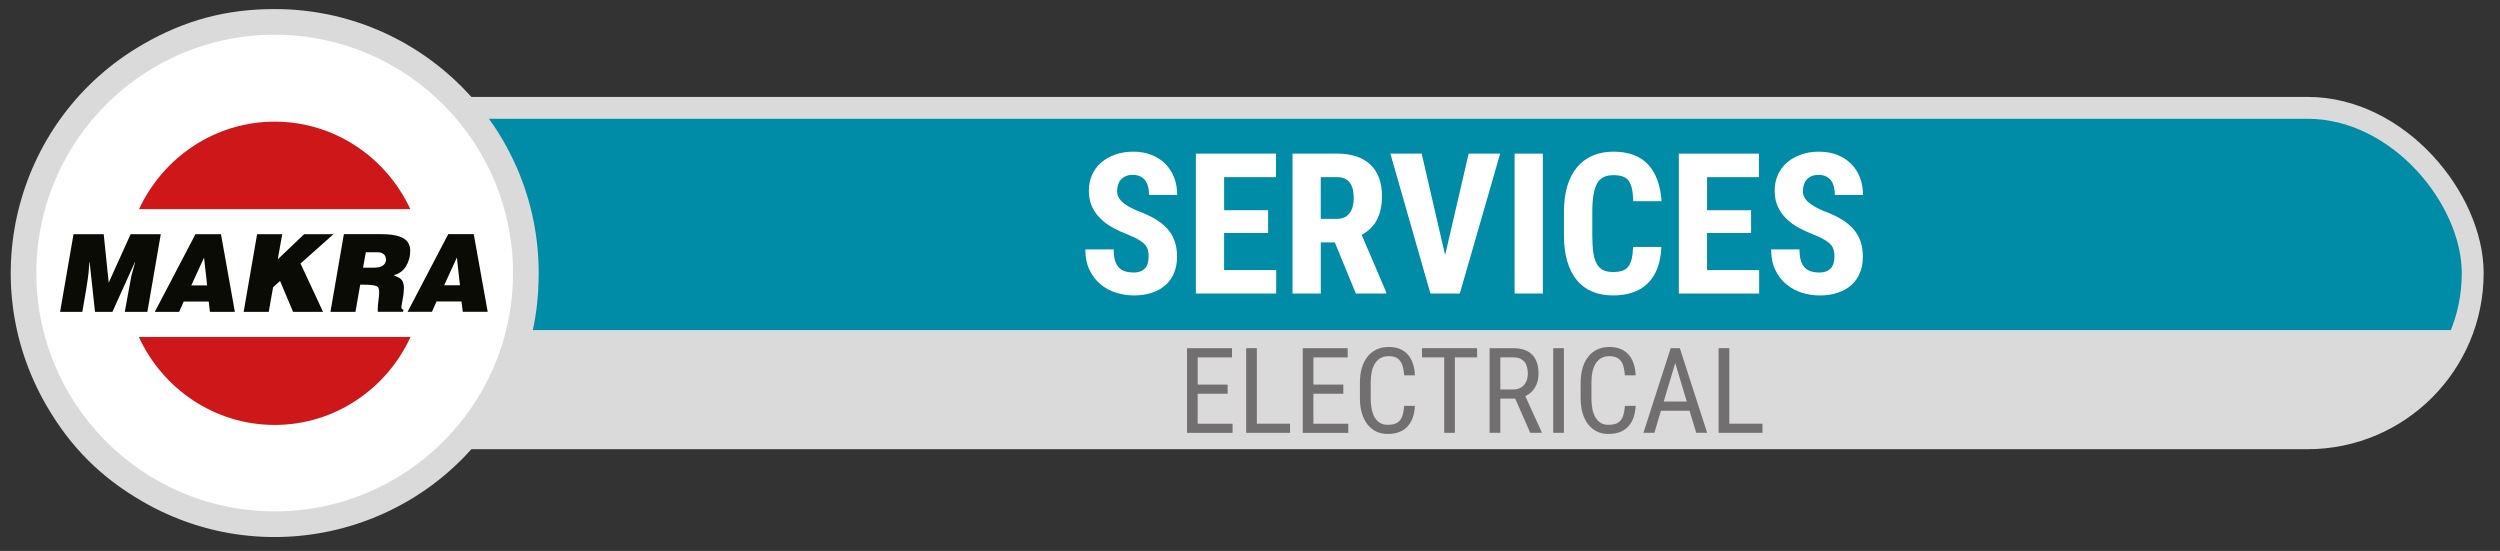
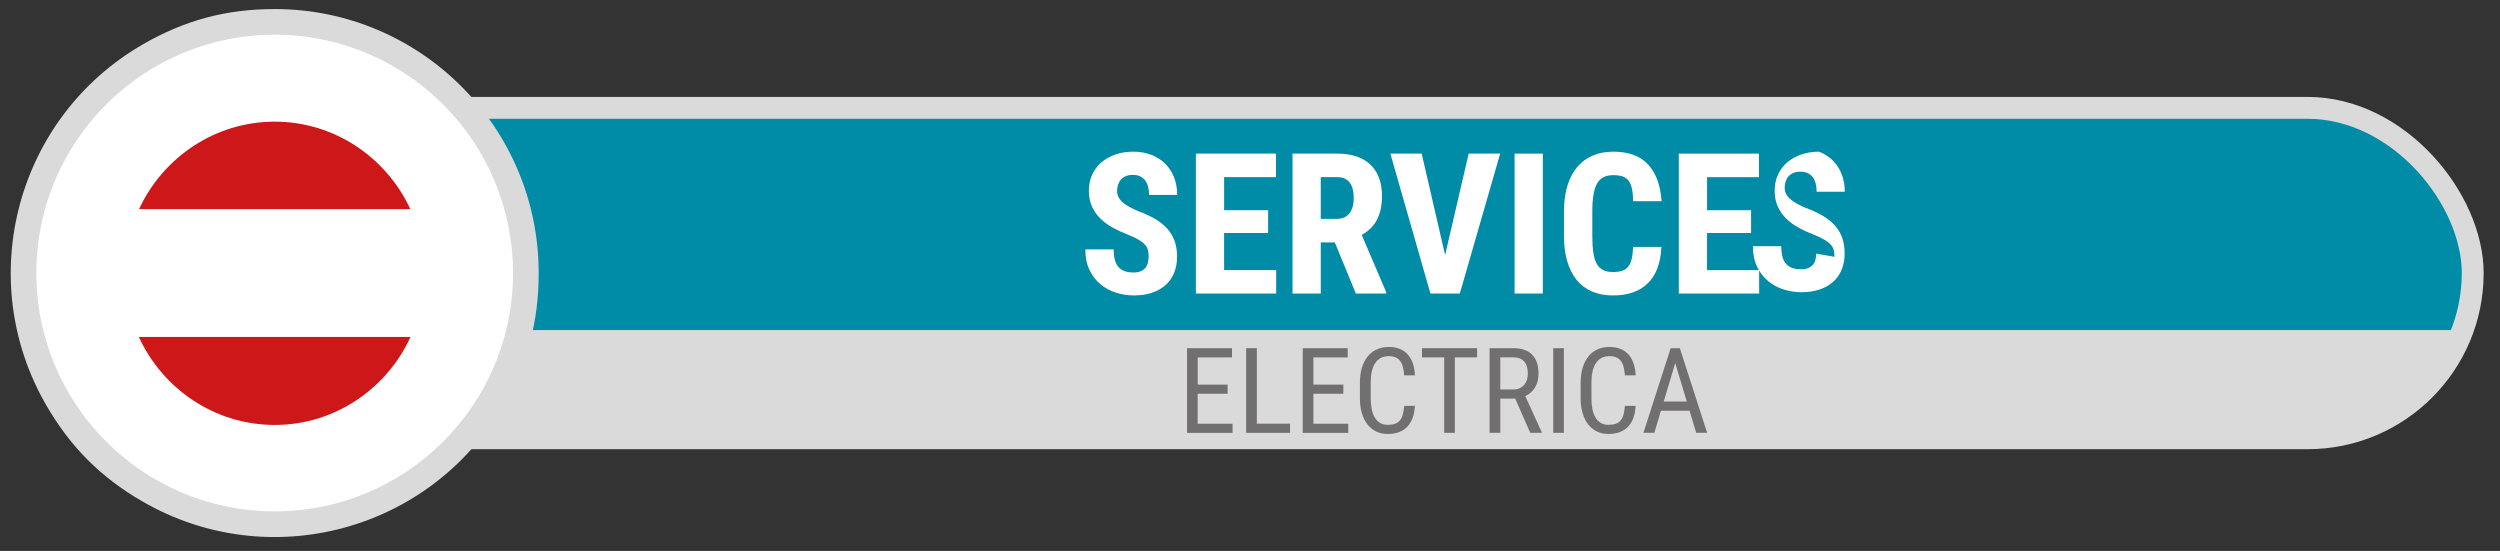
<svg xmlns="http://www.w3.org/2000/svg" id="Ebene_1" data-name="Ebene 1" viewBox="0 0 1028.98 226.77">
  <rect x="0" y="0" width="1028.98" height="226.77" fill="#333333" stroke="none" />
  <defs>
    <style>
      .cls-1 {
        clip-path: url(#clippath);
      }

      .cls-2, .cls-3 {
        fill: #008ca6;
      }

      .cls-4 {
        fill: #fff;
      }

      .cls-5 {
        fill: #dadada;
      }

      .cls-6 {
        fill: #cd1719;
      }

      .cls-7 {
        fill: #0b0b05;
      }

      .cls-8 {
        fill: #716f6f;
      }

      .cls-3, .cls-9 {
        stroke: #dadada;
        stroke-miterlimit: 10;
        stroke-width: 9px;
      }

      .cls-9 {
        fill: none;
      }
    </style>
    <clipPath id="clippath">
      <rect class="cls-3" x="112.75" y="44.39" width="905" height="136" rx="68" ry="68" />
    </clipPath>
  </defs>
  <g id="Dienstleistungen">
    <g>
      <rect class="cls-2" x="112.75" y="44.39" width="905" height="136" rx="68" ry="68" />
      <g class="cls-1">
        <path class="cls-5" d="M971.75,176.84H113.75v-41H1011.75s-18,41-40,41Z" />
      </g>
      <rect class="cls-9" x="112.75" y="44.39" width="905" height="136" rx="68" ry="68" />
    </g>
    <g>
      <path class="cls-8" d="M505.27,162.05h-12.32v12.35h14.36v3.76h-18.73v-34.84h18.5v3.78h-14.12v11.2h12.32v3.76Z" />
      <path class="cls-8" d="M517.31,174.39h13.66v3.76h-18.06v-34.84h4.4v31.08Z" />
      <path class="cls-8" d="M552.89,162.05h-12.32v12.35h14.36v3.76h-18.73v-34.84h18.5v3.78h-14.12v11.2h12.32v3.76Z" />
      <path class="cls-8" d="M582.36,167.09c-.1,1.8-.39,3.41-.9,4.83-.5,1.42-1.22,2.63-2.14,3.62-.93,1-2.07,1.76-3.43,2.29-1.36,.53-2.95,.79-4.75,.79s-3.33-.34-4.74-1.03c-1.4-.69-2.6-1.67-3.59-2.94-.99-1.28-1.75-2.82-2.28-4.62-.54-1.8-.8-3.83-.8-6.08v-6.44c0-2.23,.27-4.25,.8-6.07,.53-1.81,1.31-3.35,2.32-4.63,1.01-1.28,2.25-2.26,3.72-2.96,1.47-.69,3.13-1.04,4.98-1.04,1.69,0,3.19,.25,4.49,.77,1.3,.51,2.4,1.26,3.31,2.25s1.62,2.21,2.13,3.66c.51,1.45,.81,3.12,.89,5h-4.43c-.1-1.37-.28-2.55-.55-3.54s-.66-1.81-1.17-2.45c-.51-.65-1.15-1.12-1.91-1.44-.77-.31-1.68-.47-2.75-.47-1.28,0-2.38,.26-3.3,.78-.92,.52-1.69,1.25-2.3,2.19s-1.06,2.08-1.35,3.42c-.3,1.34-.44,2.83-.44,4.47v6.48c0,1.53,.12,2.96,.37,4.28s.65,2.48,1.2,3.47c.55,.99,1.27,1.77,2.17,2.33,.89,.57,1.98,.85,3.25,.85,1.2,0,2.21-.15,3.03-.44,.82-.29,1.49-.76,2.01-1.39,.52-.63,.91-1.44,1.18-2.42,.27-.98,.46-2.17,.57-3.55h4.43Z" />
      <path class="cls-8" d="M607.96,147.09h-9.16v31.06h-4.38v-31.06h-9.14v-3.78h22.68v3.78Z" />
      <path class="cls-8" d="M623.63,164.06h-6.12v14.09h-4.4v-34.84h9.76c3.41,0,6,.89,7.75,2.67,1.75,1.78,2.63,4.38,2.63,7.81,0,2.15-.48,4.03-1.42,5.63-.95,1.6-2.29,2.81-4.03,3.62l6.75,14.81v.29h-4.71l-6.2-14.09Zm-6.12-3.76h5.31c1,0,1.88-.17,2.63-.51,.75-.34,1.38-.8,1.88-1.39,.5-.58,.88-1.27,1.14-2.06,.25-.79,.38-1.64,.38-2.55,0-1-.11-1.92-.34-2.74-.22-.82-.57-1.53-1.05-2.12-.48-.59-1.1-1.04-1.85-1.36-.76-.32-1.67-.48-2.74-.48h-5.36v13.21Z" />
      <path class="cls-8" d="M643.68,178.15h-4.38v-34.84h4.38v34.84Z" />
      <path class="cls-8" d="M673.21,167.09c-.1,1.8-.39,3.41-.9,4.83-.5,1.42-1.22,2.63-2.14,3.62-.93,1-2.07,1.76-3.43,2.29-1.36,.53-2.95,.79-4.75,.79s-3.33-.34-4.74-1.03c-1.4-.69-2.6-1.67-3.59-2.94-.99-1.28-1.75-2.82-2.28-4.62-.54-1.8-.8-3.83-.8-6.08v-6.44c0-2.23,.27-4.25,.8-6.07,.53-1.81,1.31-3.35,2.32-4.63,1.01-1.28,2.25-2.26,3.72-2.96,1.47-.69,3.13-1.04,4.98-1.04,1.69,0,3.19,.25,4.49,.77,1.3,.51,2.4,1.26,3.31,2.25s1.62,2.21,2.13,3.66c.51,1.45,.81,3.12,.89,5h-4.43c-.1-1.37-.28-2.55-.55-3.54s-.66-1.81-1.17-2.45c-.51-.65-1.15-1.12-1.91-1.44-.77-.31-1.68-.47-2.75-.47-1.28,0-2.38,.26-3.3,.78-.92,.52-1.69,1.25-2.3,2.19s-1.06,2.08-1.35,3.42c-.3,1.34-.44,2.83-.44,4.47v6.48c0,1.53,.12,2.96,.37,4.28s.65,2.48,1.2,3.47c.55,.99,1.27,1.77,2.17,2.33,.89,.57,1.98,.85,3.25,.85,1.2,0,2.21-.15,3.03-.44,.82-.29,1.49-.76,2.01-1.39,.52-.63,.91-1.44,1.18-2.42,.27-.98,.46-2.17,.57-3.55h4.43Z" />
      <path class="cls-8" d="M695.39,169.06h-11.77l-2.7,9.09h-4.5l11.22-34.84h3.76l11.25,34.84h-4.5l-2.75-9.09Zm-10.62-3.78h9.5l-4.76-15.84-4.74,15.84Z" />
-       <path class="cls-8" d="M711.77,174.39h13.66v3.76h-18.06v-34.84h4.4v31.08Z" />
    </g>
    <circle class="cls-4" cx="113.08" cy="112.37" r="101.5" />
    <path class="cls-5" d="M113.07,3.73c-19.98,0-37.02,4.57-54.32,14.56C6.79,48.29-11.01,114.73,18.99,166.7c9.99,17.3,22.46,29.77,39.77,39.77,51.96,30,118.4,12.2,148.41-39.77,9.99-17.3,14.55-34.34,14.55-54.32-.01-60.01-48.65-108.65-108.65-108.65Zm-.87,206.74c-54.17-.48-97.7-44.78-97.24-98.95C15.44,57.35,59.74,13.81,113.91,14.29c54.17,.48,97.71,44.78,97.25,98.95-.46,54.17-44.79,97.71-98.96,97.24h0Z" />
-     <path class="cls-7" d="M60.65,128.37l5.53-31.98h-12.42s-9.02,19.96-9.02,19.96l-2.05-19.96h-12.43s-5.53,31.98-5.53,31.98h9.15c1.34-7.43,2.2-12.77,2.57-16.02l.34-4.51h.09s2.23,20.53,2.23,20.53h7.15s9.29-20.53,9.29-20.53h.08s-1.58,5.81-1.58,5.81c-1.15,6.12-2.05,11.03-2.69,14.72h9.28Zm24.6-10.91h-6.51s5.24-11.43,5.24-11.43l1.27,11.43Zm1.17,10.91h10.25s-5.72-31.98-5.72-31.98h-10.5s-16.74,31.98-16.74,31.98h10.03s1.87-4.26,1.87-4.26h10.29s.52,4.26,.52,4.26Zm37.28-19.91l13.56-12.07h-12.07s-10.86,10.34-10.86,10.34l1.83-10.34h-10.34s-5.54,31.98-5.54,31.98h10.33s1.79-10.15,1.79-10.15l2.87-2.58,5.36,12.73h12.34s-9.28-19.91-9.28-19.91Zm35.18-1.38c-.23,2.07-1.93,3.1-5.1,3.1h-4.35s1.14-6.34,1.14-6.34h4.92c.89-.04,1.76,.24,2.46,.79,.62,.52,.93,1.34,.93,2.46m8.18,2.56c1.2-1.92,1.81-4.14,1.78-6.4,.04-1.29-.32-2.55-1.03-3.63-.68-1-1.91-1.79-3.69-2.37-1.78-.58-4.24-.87-7.38-.87h-15.2s-5.53,31.98-5.53,31.98h10.3s1.95-11.18,1.95-11.18h1.53c2.41,0,4.08,.18,5.01,.53,.45,.12,.82,.45,1,.88,.2,.57,.29,1.18,.27,1.78-.04,1.11-.14,2.22-.3,3.32-.17,1.18-.27,2.37-.3,3.56,0,.37,0,.74,.04,1.1h10.38s.17-.93,.17-.93c-.5,0-.79-.32-.87-.97,.12-.93,.25-1.66,.35-2.17l.44-2.49c.15-1.04,.24-2.09,.26-3.15,.05-.95-.13-1.89-.51-2.76-.27-.57-.7-1.06-1.23-1.41-.48-.28-1.29-.68-2.46-1.21,2.1-.47,3.92-1.78,5.03-3.62m22.24,7.79h-6.5s5.24-11.43,5.24-11.43l1.26,11.43Zm11.42,10.91l-5.74-31.98h-10.49s-16.74,31.98-16.74,31.98h10.03s1.87-4.26,1.87-4.26h10.29s.52,4.26,.52,4.26h10.25Z" />
    <path class="cls-6" d="M168.97,138.69c-9.81,21.36-31.19,36.21-55.91,36.21-24.72,0-46.1-14.85-55.91-36.21h111.82ZM113.06,50.07c24.62,0,45.98,14.76,55.83,36.01H57.23c9.84-21.24,31.21-36.01,55.83-36.01" />
    <g>
      <path class="cls-4" d="M472.78,105.71c0-1-.09-1.9-.28-2.69s-.57-1.54-1.17-2.23c-.59-.7-1.44-1.38-2.53-2.04-1.09-.66-2.55-1.36-4.37-2.1-2.16-.82-4.23-1.75-6.19-2.81s-3.69-2.3-5.18-3.74c-1.49-1.44-2.68-3.1-3.56-4.98-.88-1.89-1.33-4.08-1.33-6.59s.45-4.59,1.34-6.59c.9-1.99,2.16-3.68,3.78-5.08,1.62-1.4,3.55-2.48,5.77-3.26,2.23-.78,4.69-1.17,7.38-1.17s5.27,.44,7.5,1.33c2.23,.88,4.13,2.11,5.7,3.68,1.57,1.57,2.77,3.44,3.62,5.62,.84,2.18,1.27,4.57,1.27,7.18h-11.59c0-1.21-.12-2.33-.38-3.34-.25-1.02-.65-1.89-1.19-2.61-.54-.72-1.23-1.29-2.08-1.7-.84-.41-1.86-.61-3.04-.61-1.11,0-2.06,.17-2.87,.51-.8,.34-1.47,.81-2,1.4-.53,.59-.92,1.3-1.19,2.12-.26,.82-.4,1.69-.4,2.61s.2,1.81,.61,2.57c.41,.76,.99,1.48,1.74,2.13,.75,.66,1.66,1.28,2.73,1.86,1.07,.58,2.25,1.15,3.54,1.7,2.69,.97,5.04,2.06,7.04,3.24,2,1.19,3.68,2.53,5.02,4.04,1.34,1.5,2.35,3.2,3.01,5.08,.66,1.88,.99,4.01,.99,6.39,0,2.53-.42,4.79-1.25,6.76-.83,1.98-2.02,3.65-3.56,5-1.54,1.36-3.41,2.4-5.6,3.12-2.19,.73-4.65,1.09-7.4,1.09-2.48,0-4.91-.38-7.3-1.13-2.39-.75-4.52-1.9-6.39-3.46-1.87-1.55-3.38-3.52-4.53-5.89-1.15-2.37-1.72-5.19-1.72-8.46h11.67c0,1.74,.17,3.22,.51,4.43,.34,1.21,.86,2.19,1.56,2.95,.7,.75,1.56,1.29,2.59,1.62,1.03,.33,2.23,.5,3.6,.5,1.11,0,2.05-.17,2.83-.5,.78-.33,1.41-.78,1.9-1.34,.49-.57,.84-1.25,1.05-2.04s.32-1.65,.32-2.57Z" />
      <path class="cls-4" d="M521.94,95.9h-18.11v15.27h21.44v9.65h-33.06V63.23h32.99v9.69h-21.36v13.61h18.11v9.37Z" />
      <path class="cls-4" d="M549.39,99.77h-5.77v21.04h-11.63V63.23h18.55c2.87,0,5.44,.38,7.69,1.13,2.25,.75,4.17,1.86,5.73,3.32,1.57,1.46,2.77,3.28,3.6,5.44,.83,2.16,1.25,4.67,1.25,7.51,0,2.08-.19,3.96-.57,5.64s-.94,3.16-1.66,4.47-1.6,2.45-2.63,3.42c-1.03,.97-2.19,1.82-3.48,2.53l10.08,23.57v.55h-12.5l-8.66-21.04Zm-5.77-9.69h6.61c2.32,0,4.06-.77,5.22-2.31,1.16-1.54,1.74-3.6,1.74-6.19,0-1.32-.13-2.51-.38-3.58-.25-1.07-.65-1.98-1.19-2.73-.54-.75-1.23-1.33-2.08-1.74-.84-.41-1.85-.61-3.01-.61h-6.92v17.17Z" />
      <path class="cls-4" d="M594.8,104.99l9.69-41.77h12.97l-16.61,57.59h-12.1l-16.49-57.59h12.89l9.65,41.77Z" />
      <path class="cls-4" d="M635.02,120.81h-11.63V63.23h11.63v57.59Z" />
      <path class="cls-4" d="M683.82,101.63c-.29,6.57-2.14,11.54-5.54,14.91-3.4,3.38-8.2,5.06-14.4,5.06-3.19,0-6.04-.53-8.54-1.58-2.5-1.05-4.61-2.62-6.33-4.71s-3.03-4.66-3.94-7.73c-.91-3.07-1.36-6.61-1.36-10.62v-9.81c0-4.01,.47-7.55,1.4-10.64,.94-3.08,2.29-5.67,4.05-7.75,1.77-2.08,3.9-3.66,6.41-4.73,2.5-1.07,5.33-1.6,8.46-1.6,6.28,0,11.04,1.75,14.3,5.26,3.26,3.51,5.11,8.54,5.56,15.11h-11.67c-.05-2.06-.23-3.78-.53-5.16-.3-1.38-.77-2.48-1.4-3.3s-1.46-1.4-2.47-1.74c-1.02-.34-2.27-.51-3.78-.51s-2.88,.26-3.97,.79c-1.09,.53-1.98,1.38-2.67,2.55-.69,1.17-1.19,2.72-1.52,4.63-.33,1.91-.5,4.25-.5,7.02v9.89c0,2.69,.13,4.98,.4,6.88,.26,1.9,.72,3.45,1.38,4.65,.66,1.2,1.53,2.08,2.61,2.63s2.45,.83,4.11,.83c1.42,0,2.64-.15,3.66-.46,1.01-.3,1.85-.84,2.51-1.6,.66-.76,1.16-1.82,1.5-3.16,.34-1.34,.55-3.04,.63-5.1h11.63Z" />
      <path class="cls-4" d="M720.72,95.9h-18.11v15.27h21.44v9.65h-33.06V63.23h32.99v9.69h-21.36v13.61h18.11v9.37Z" />
-       <path class="cls-4" d="M755.05,105.71c0-1-.09-1.9-.28-2.69s-.57-1.54-1.17-2.23c-.59-.7-1.44-1.38-2.53-2.04-1.09-.66-2.55-1.36-4.37-2.1-2.16-.82-4.23-1.75-6.19-2.81s-3.69-2.3-5.18-3.74c-1.49-1.44-2.68-3.1-3.56-4.98-.88-1.89-1.33-4.08-1.33-6.59s.45-4.59,1.34-6.59c.9-1.99,2.16-3.68,3.78-5.08,1.62-1.4,3.55-2.48,5.77-3.26,2.23-.78,4.69-1.17,7.38-1.17s5.27,.44,7.5,1.33c2.23,.88,4.13,2.11,5.7,3.68,1.57,1.57,2.77,3.44,3.62,5.62,.84,2.18,1.27,4.57,1.27,7.18h-11.59c0-1.21-.12-2.33-.38-3.34-.25-1.02-.65-1.89-1.19-2.61-.54-.72-1.23-1.29-2.08-1.7-.84-.41-1.86-.61-3.04-.61-1.11,0-2.06,.17-2.87,.51-.8,.34-1.47,.81-2,1.4-.53,.59-.92,1.3-1.19,2.12-.26,.82-.4,1.69-.4,2.61s.2,1.81,.61,2.57c.41,.76,.99,1.48,1.74,2.13,.75,.66,1.66,1.28,2.73,1.86,1.07,.58,2.25,1.15,3.54,1.7,2.69,.97,5.04,2.06,7.04,3.24,2,1.19,3.68,2.53,5.02,4.04,1.34,1.5,2.35,3.2,3.01,5.08,.66,1.88,.99,4.01,.99,6.39,0,2.53-.42,4.79-1.25,6.76-.83,1.98-2.02,3.65-3.56,5-1.54,1.36-3.41,2.4-5.6,3.12-2.19,.73-4.65,1.09-7.4,1.09-2.48,0-4.91-.38-7.3-1.13-2.39-.75-4.52-1.9-6.39-3.46-1.87-1.55-3.38-3.52-4.53-5.89-1.15-2.37-1.72-5.19-1.72-8.46h11.67c0,1.74,.17,3.22,.51,4.43,.34,1.21,.86,2.19,1.56,2.95,.7,.75,1.56,1.29,2.59,1.62,1.03,.33,2.23,.5,3.6,.5,1.11,0,2.05-.17,2.83-.5,.78-.33,1.41-.78,1.9-1.34,.49-.57,.84-1.25,1.05-2.04s.32-1.65,.32-2.57Z" />
+       <path class="cls-4" d="M755.05,105.71c0-1-.09-1.9-.28-2.69s-.57-1.54-1.17-2.23c-.59-.7-1.44-1.38-2.53-2.04-1.09-.66-2.55-1.36-4.37-2.1-2.16-.82-4.23-1.75-6.19-2.81s-3.69-2.3-5.18-3.74c-1.49-1.44-2.68-3.1-3.56-4.98-.88-1.89-1.33-4.08-1.33-6.59s.45-4.59,1.34-6.59c.9-1.99,2.16-3.68,3.78-5.08,1.62-1.4,3.55-2.48,5.77-3.26,2.23-.78,4.69-1.17,7.38-1.17c2.23,.88,4.13,2.11,5.7,3.68,1.57,1.57,2.77,3.44,3.62,5.62,.84,2.18,1.27,4.57,1.27,7.18h-11.59c0-1.21-.12-2.33-.38-3.34-.25-1.02-.65-1.89-1.19-2.61-.54-.72-1.23-1.29-2.08-1.7-.84-.41-1.86-.61-3.04-.61-1.11,0-2.06,.17-2.87,.51-.8,.34-1.47,.81-2,1.4-.53,.59-.92,1.3-1.19,2.12-.26,.82-.4,1.69-.4,2.61s.2,1.81,.61,2.57c.41,.76,.99,1.48,1.74,2.13,.75,.66,1.66,1.28,2.73,1.86,1.07,.58,2.25,1.15,3.54,1.7,2.69,.97,5.04,2.06,7.04,3.24,2,1.19,3.68,2.53,5.02,4.04,1.34,1.5,2.35,3.2,3.01,5.08,.66,1.88,.99,4.01,.99,6.39,0,2.53-.42,4.79-1.25,6.76-.83,1.98-2.02,3.65-3.56,5-1.54,1.36-3.41,2.4-5.6,3.12-2.19,.73-4.65,1.09-7.4,1.09-2.48,0-4.91-.38-7.3-1.13-2.39-.75-4.52-1.9-6.39-3.46-1.87-1.55-3.38-3.52-4.53-5.89-1.15-2.37-1.72-5.19-1.72-8.46h11.67c0,1.74,.17,3.22,.51,4.43,.34,1.21,.86,2.19,1.56,2.95,.7,.75,1.56,1.29,2.59,1.62,1.03,.33,2.23,.5,3.6,.5,1.11,0,2.05-.17,2.83-.5,.78-.33,1.41-.78,1.9-1.34,.49-.57,.84-1.25,1.05-2.04s.32-1.65,.32-2.57Z" />
    </g>
  </g>
</svg>